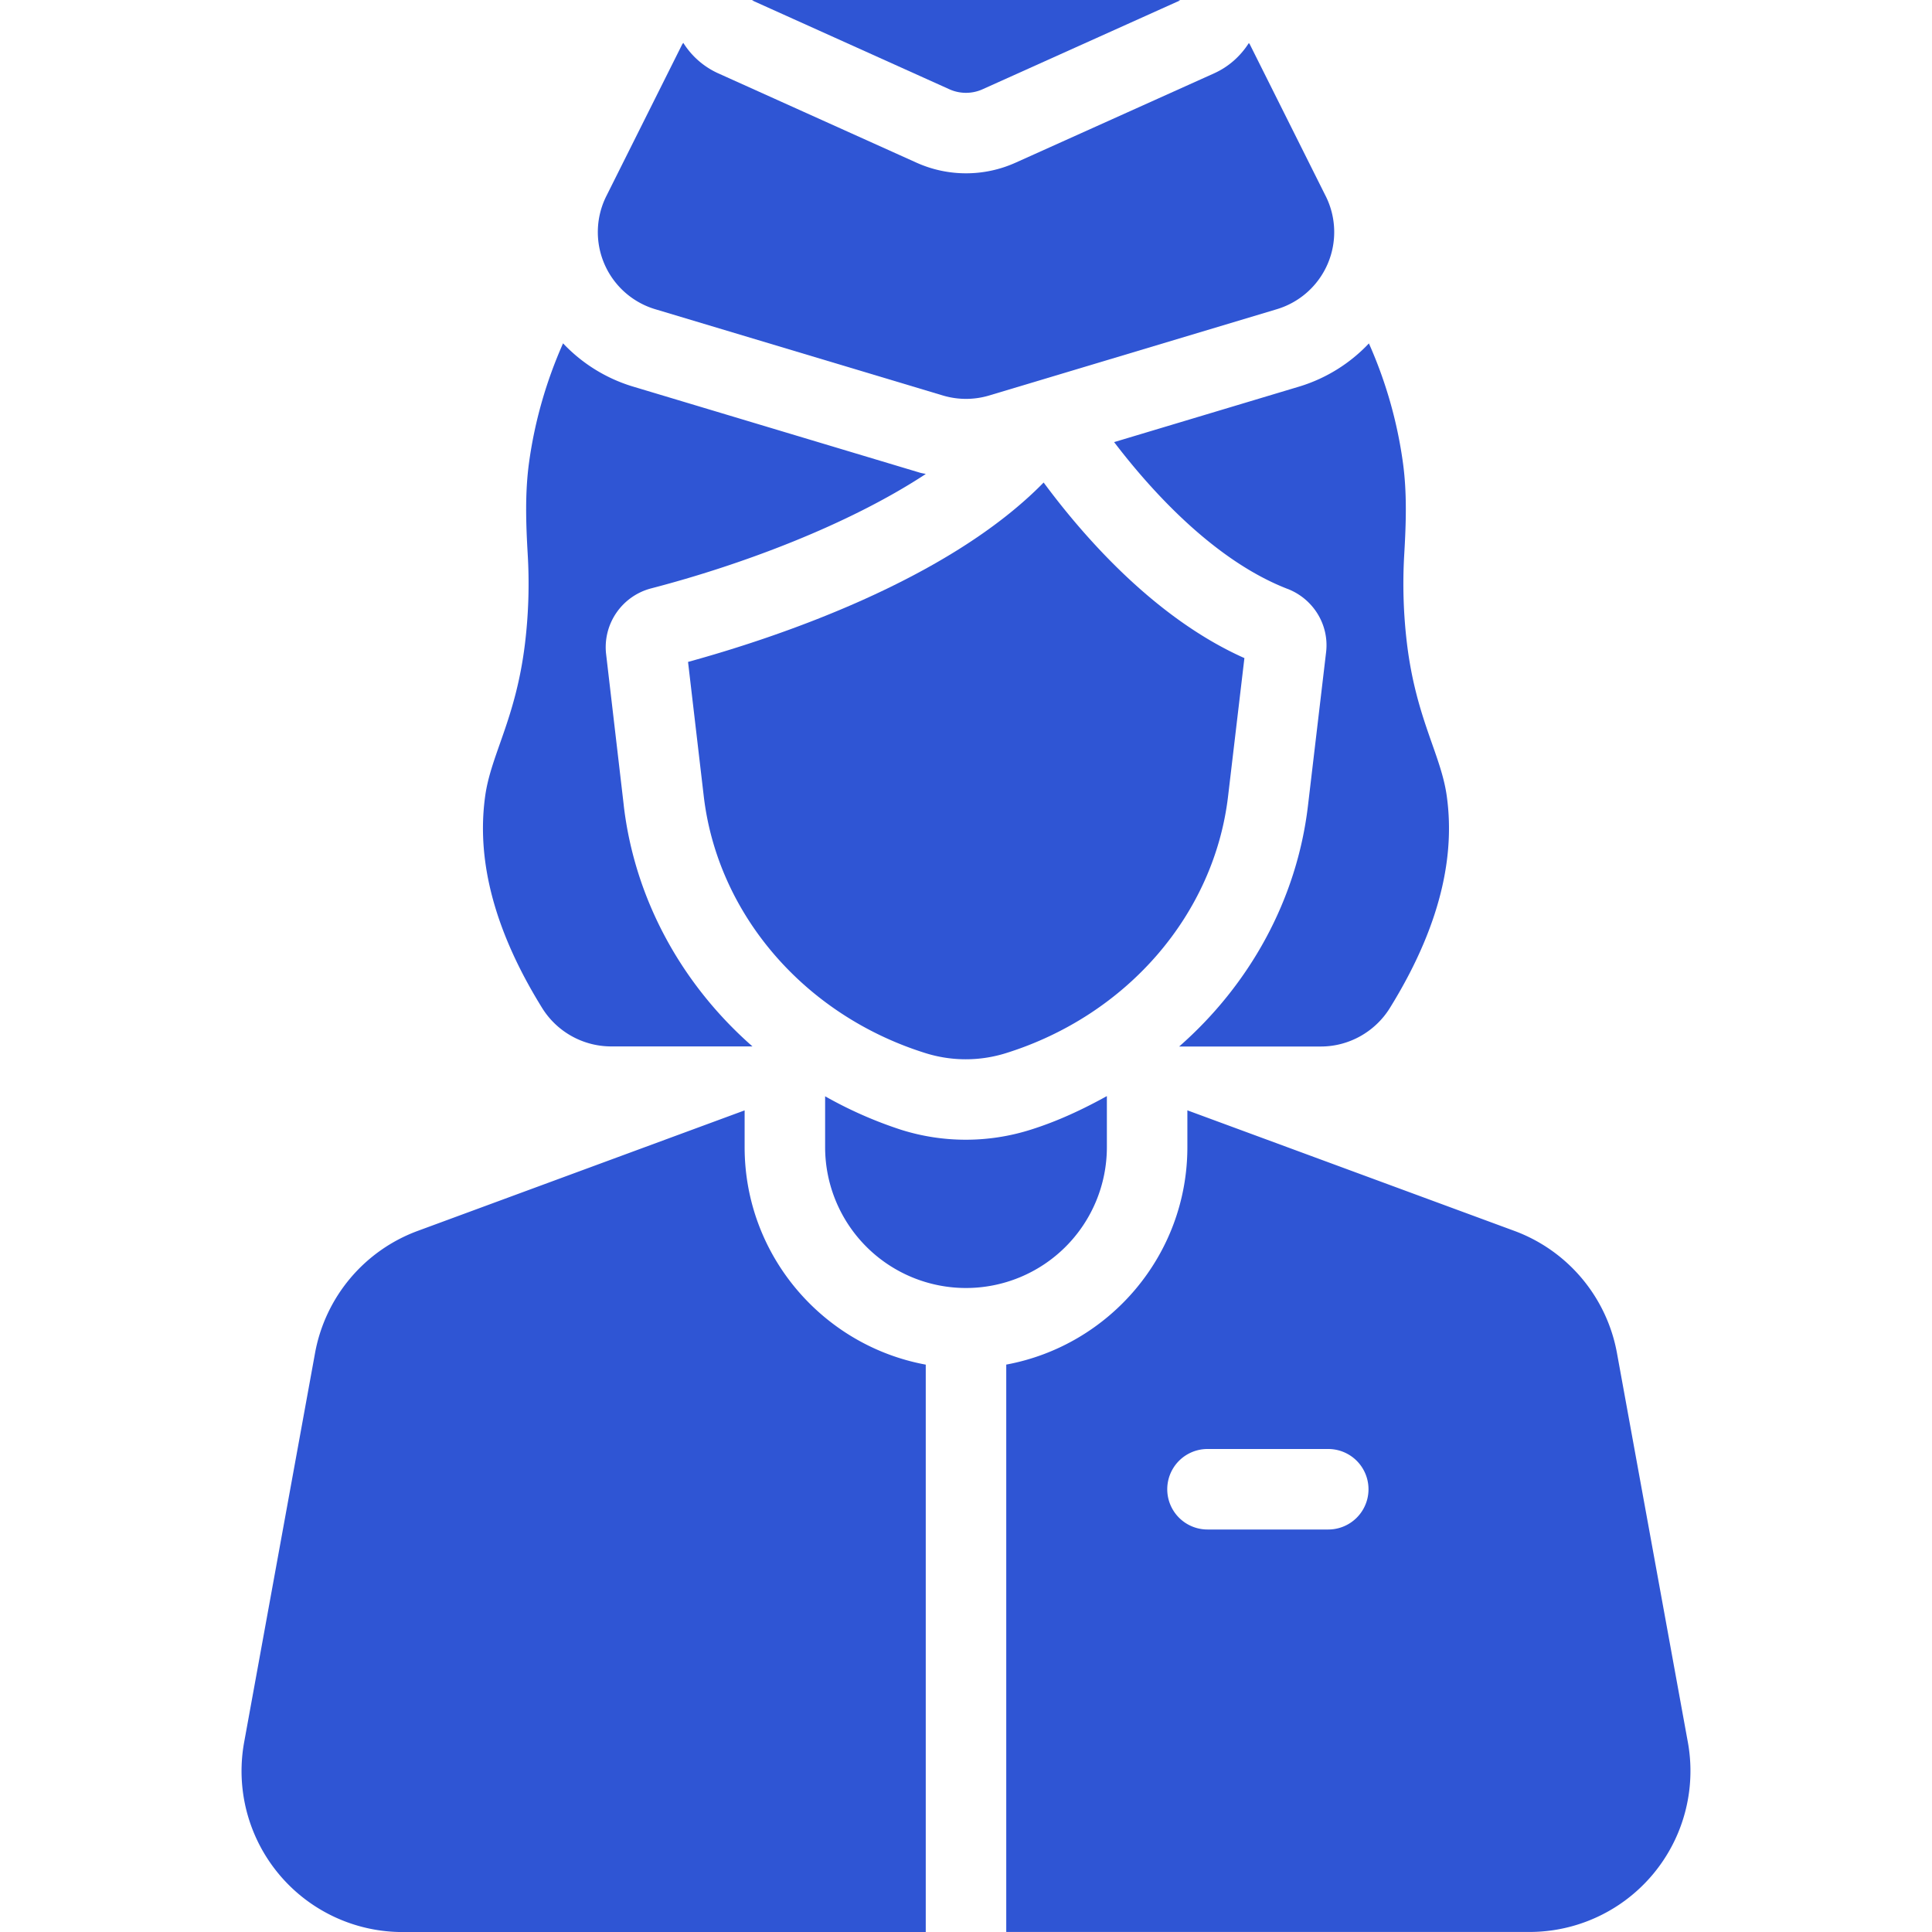
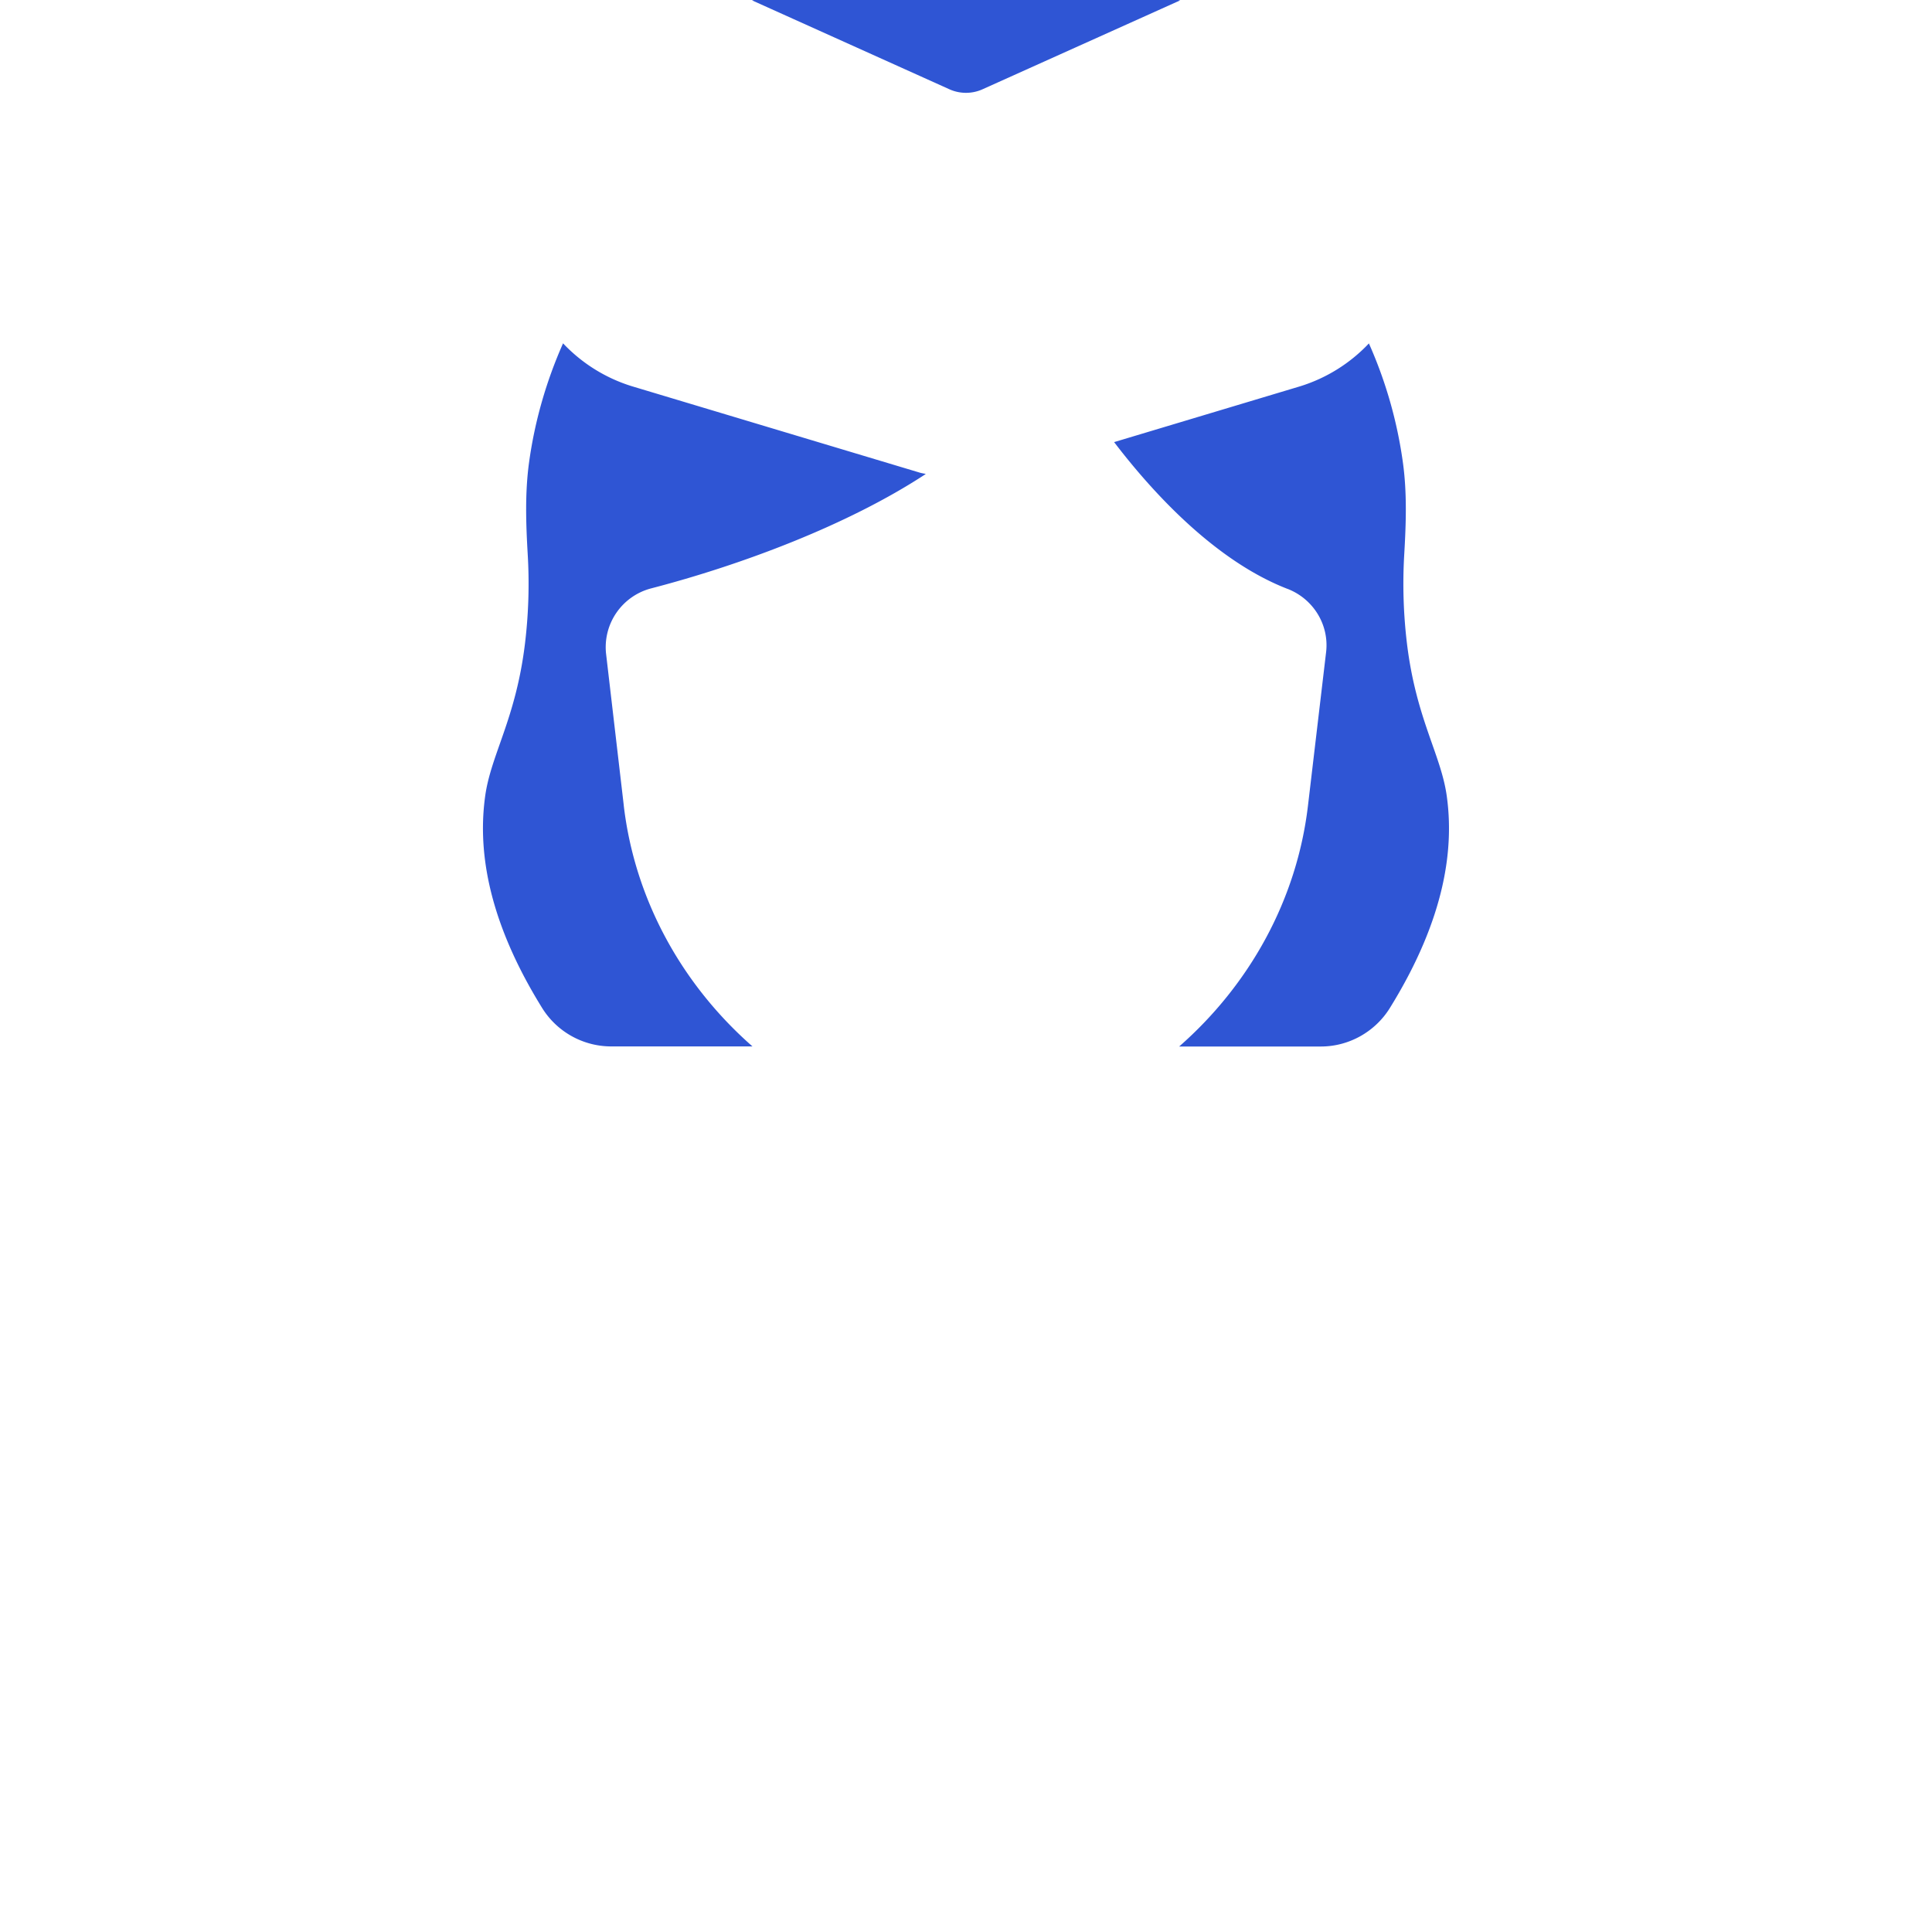
<svg xmlns="http://www.w3.org/2000/svg" version="1.1" width="512" height="512" x="0" y="0" viewBox="0 0 48 48" style="enable-background:new 0 0 512 512" xml:space="preserve" class="">
  <g>
-     <path d="m41.934 43.283-1.761-9.667a4 4 0 0 0-2.552-3.036L29.5 27.586v.913c0 2.691-1.944 4.932-4.5 5.404v14.096h12.999a4 4 0 0 0 3.935-4.717zM33 38h-3a1 1 0 0 1 0-2h3a1 1 0 0 1 0 2zM23 33.904c-2.556-.472-4.5-2.714-4.5-5.404v-.913l-8.121 2.994a4 4 0 0 0-2.552 3.036l-1.761 9.667a4 4 0 0 0 3.935 4.717H23V33.905zM25.604 28.068a5.343 5.343 0 0 1-3.213.002 10.284 10.284 0 0 1-1.891-.833V28.5a3.5 3.5 0 1 0 7 0v-1.268c-.599.331-1.223.625-1.896.836zM17.094 16.444l.39 3.332c.343 2.939 2.504 5.446 5.505 6.387a3.346 3.346 0 0 0 2.01 0c3.005-.942 5.166-3.445 5.512-6.379l.406-3.434c-2.195-.978-3.953-2.964-4.988-4.362-2.384 2.438-6.66 3.859-8.834 4.457z" fill="#2f55d4" opacity="1" data-original="#000000" class="" />
    <path d="m15.497 20.007-.439-3.761a1.51 1.51 0 0 1 1.113-1.626c2.244-.583 4.901-1.576 6.83-2.844-.05-.013-.101-.019-.151-.034l-7.147-2.145a3.96 3.96 0 0 1-1.714-1.067c-.413.932-.705 1.93-.847 2.976-.101.751-.075 1.511-.031 2.267a12.41 12.41 0 0 1-.069 2.225c-.227 1.861-.843 2.745-.987 3.774-.173 1.237-.007 2.978 1.413 5.269a2.023 2.023 0 0 0 1.712.957h3.515c-1.759-1.543-2.927-3.658-3.199-5.993zM35.944 19.774c-.144-1.029-.759-1.913-.987-3.774a12.41 12.41 0 0 1-.069-2.225c.044-.756.071-1.516-.031-2.267a10.933 10.933 0 0 0-.847-2.976 3.96 3.96 0 0 1-1.714 1.067l-4.616 1.385c.889 1.165 2.464 2.933 4.309 3.647h.002c.641.25 1.034.894.956 1.568l-.451 3.818c-.275 2.331-1.443 4.442-3.2 5.983h3.523c.695 0 1.346-.366 1.712-.957 1.42-2.292 1.586-4.033 1.413-5.269zM24.409 2.219 29.323.008c-.02 0-.038-.008-.059-.008H18.736c-.019 0-.036.007-.054.008l4.908 2.211c.261.117.561.116.819 0z" fill="#2f55d4" opacity="1" data-original="#000000" class="" />
-     <path d="m32.937 4.873-1.884-3.768c-.007-.014-.018-.023-.025-.037-.204.32-.495.588-.866.755l-4.931 2.219a2.998 2.998 0 0 1-2.462-.001l-4.925-2.219a1.99 1.99 0 0 1-.868-.758c-.008.015-.02.025-.028.04l-1.884 3.768a2 2 0 0 0 1.214 2.81l7.148 2.144c.375.112.775.112 1.149 0l7.148-2.144a2 2 0 0 0 1.214-2.81z" fill="#2f55d4" opacity="1" data-original="#000000" class="" />
  </g>
</svg>